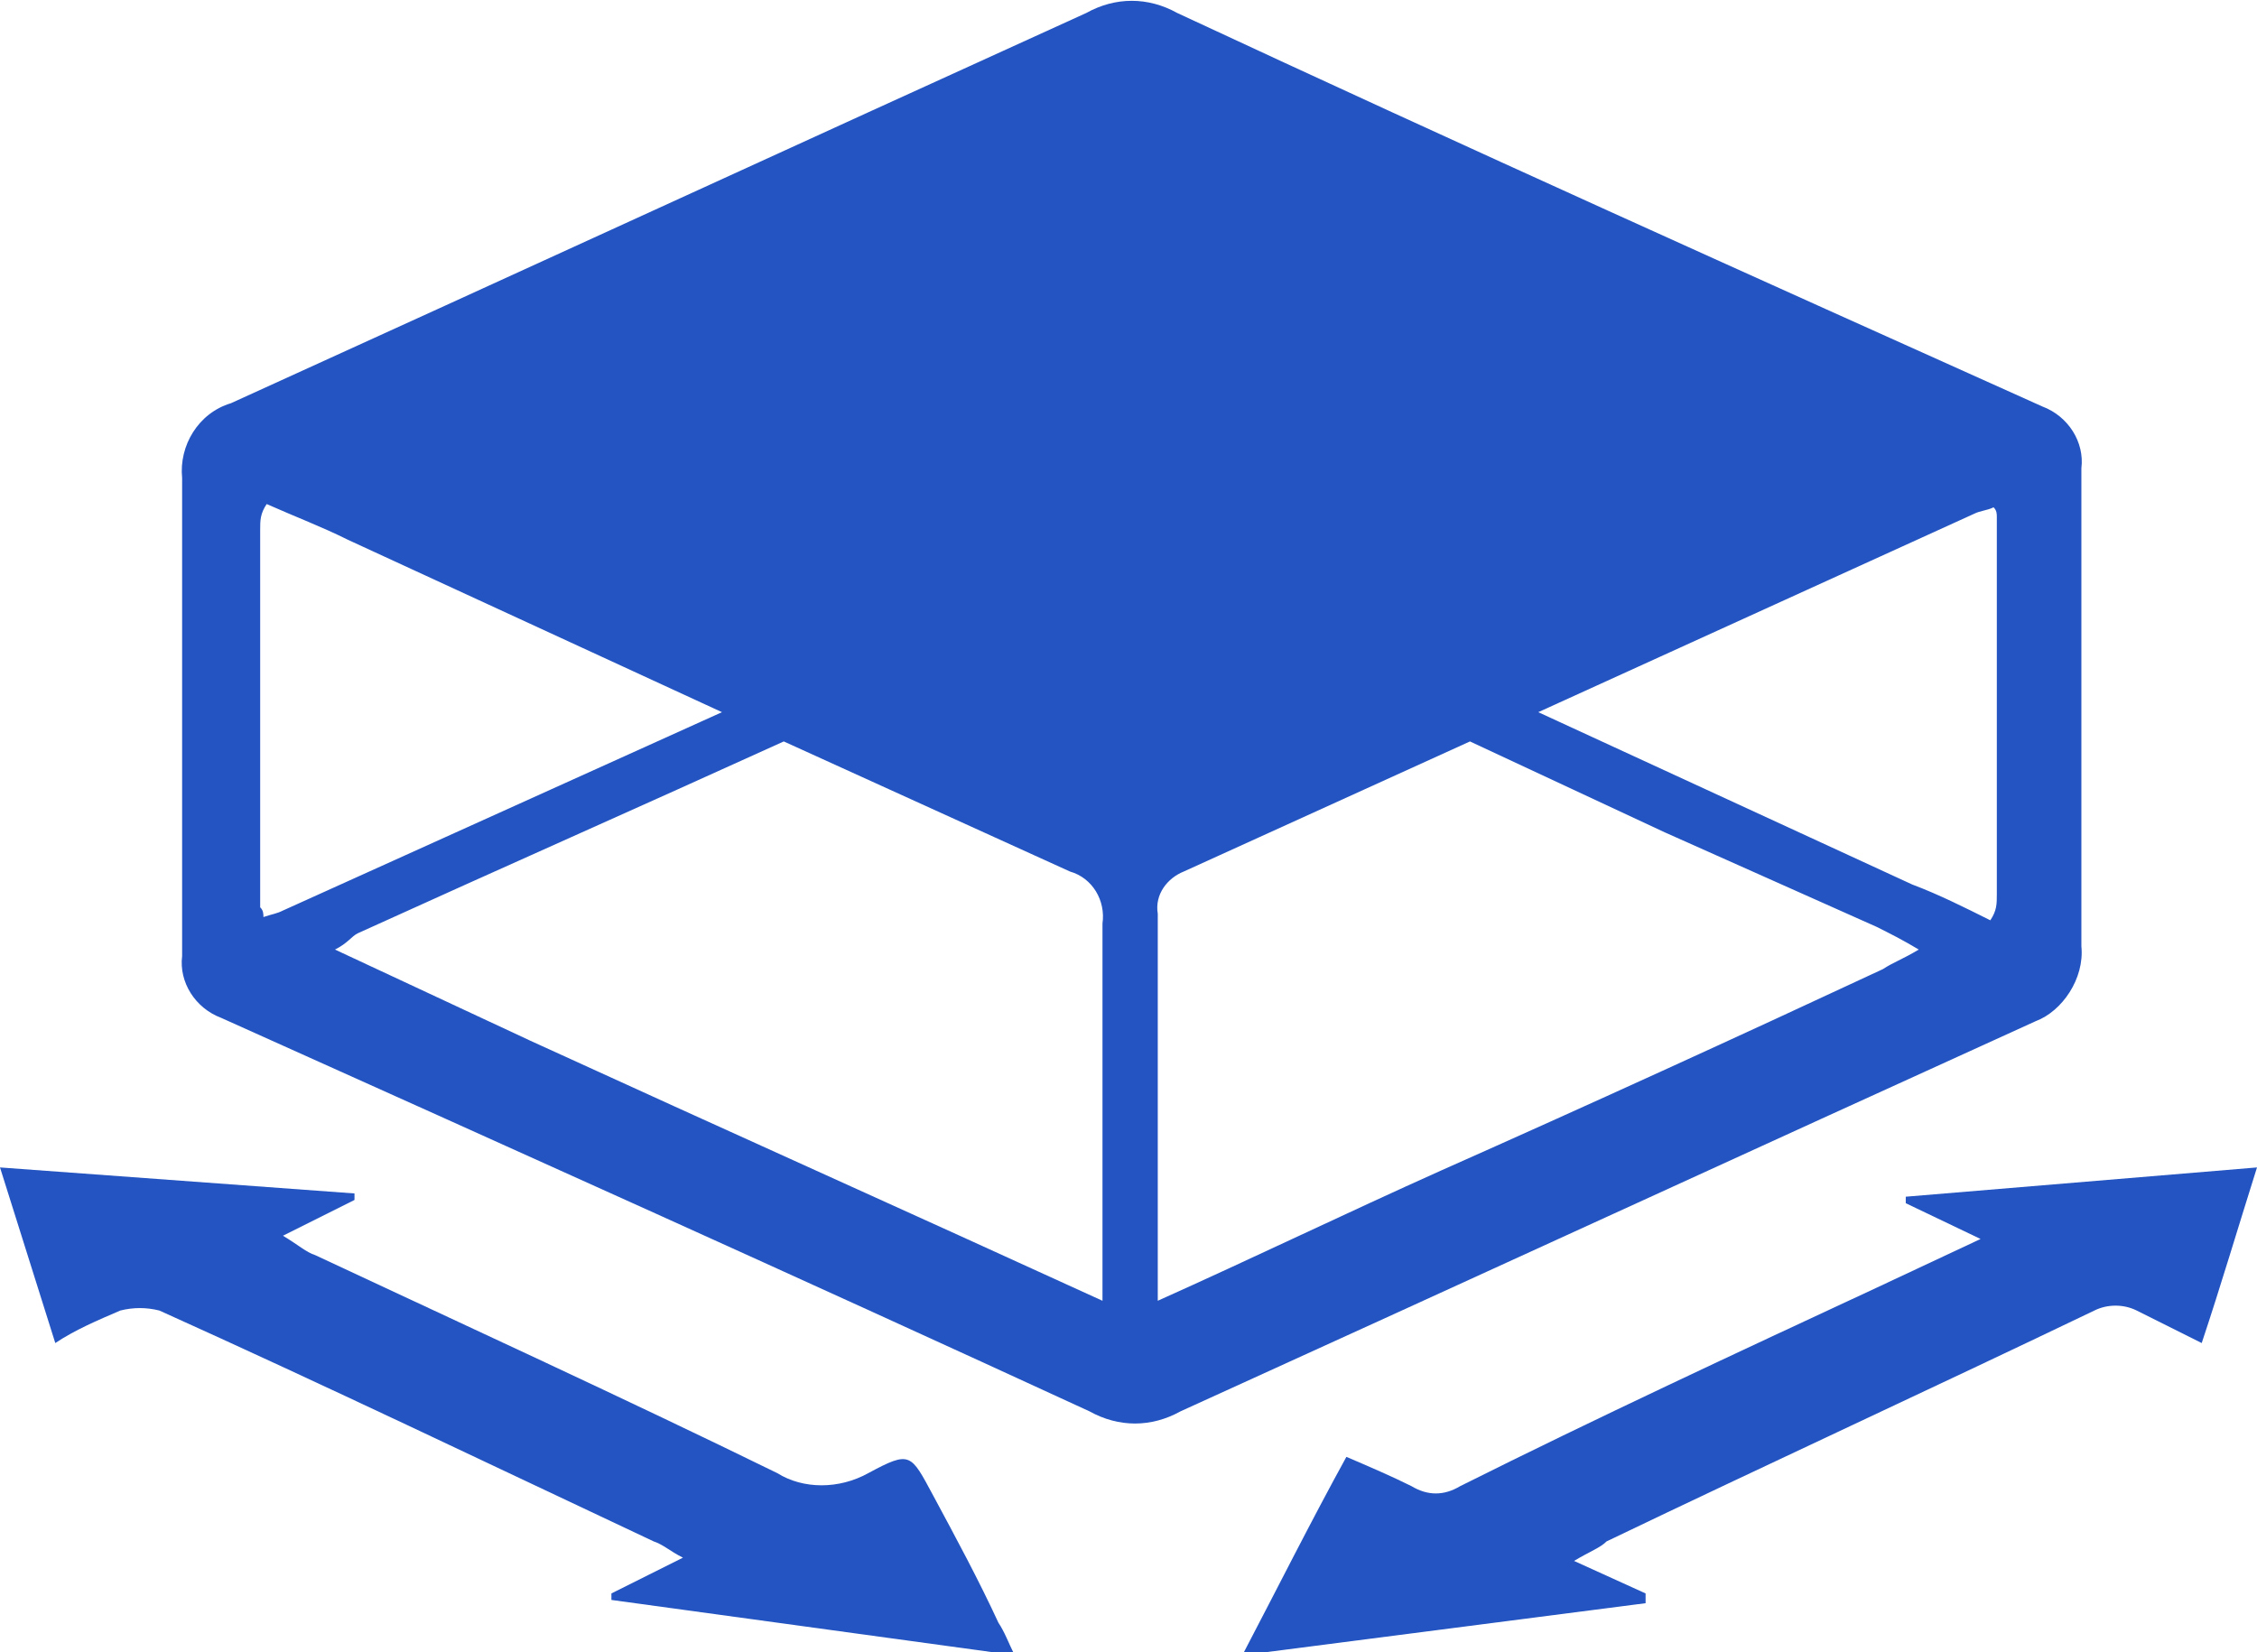
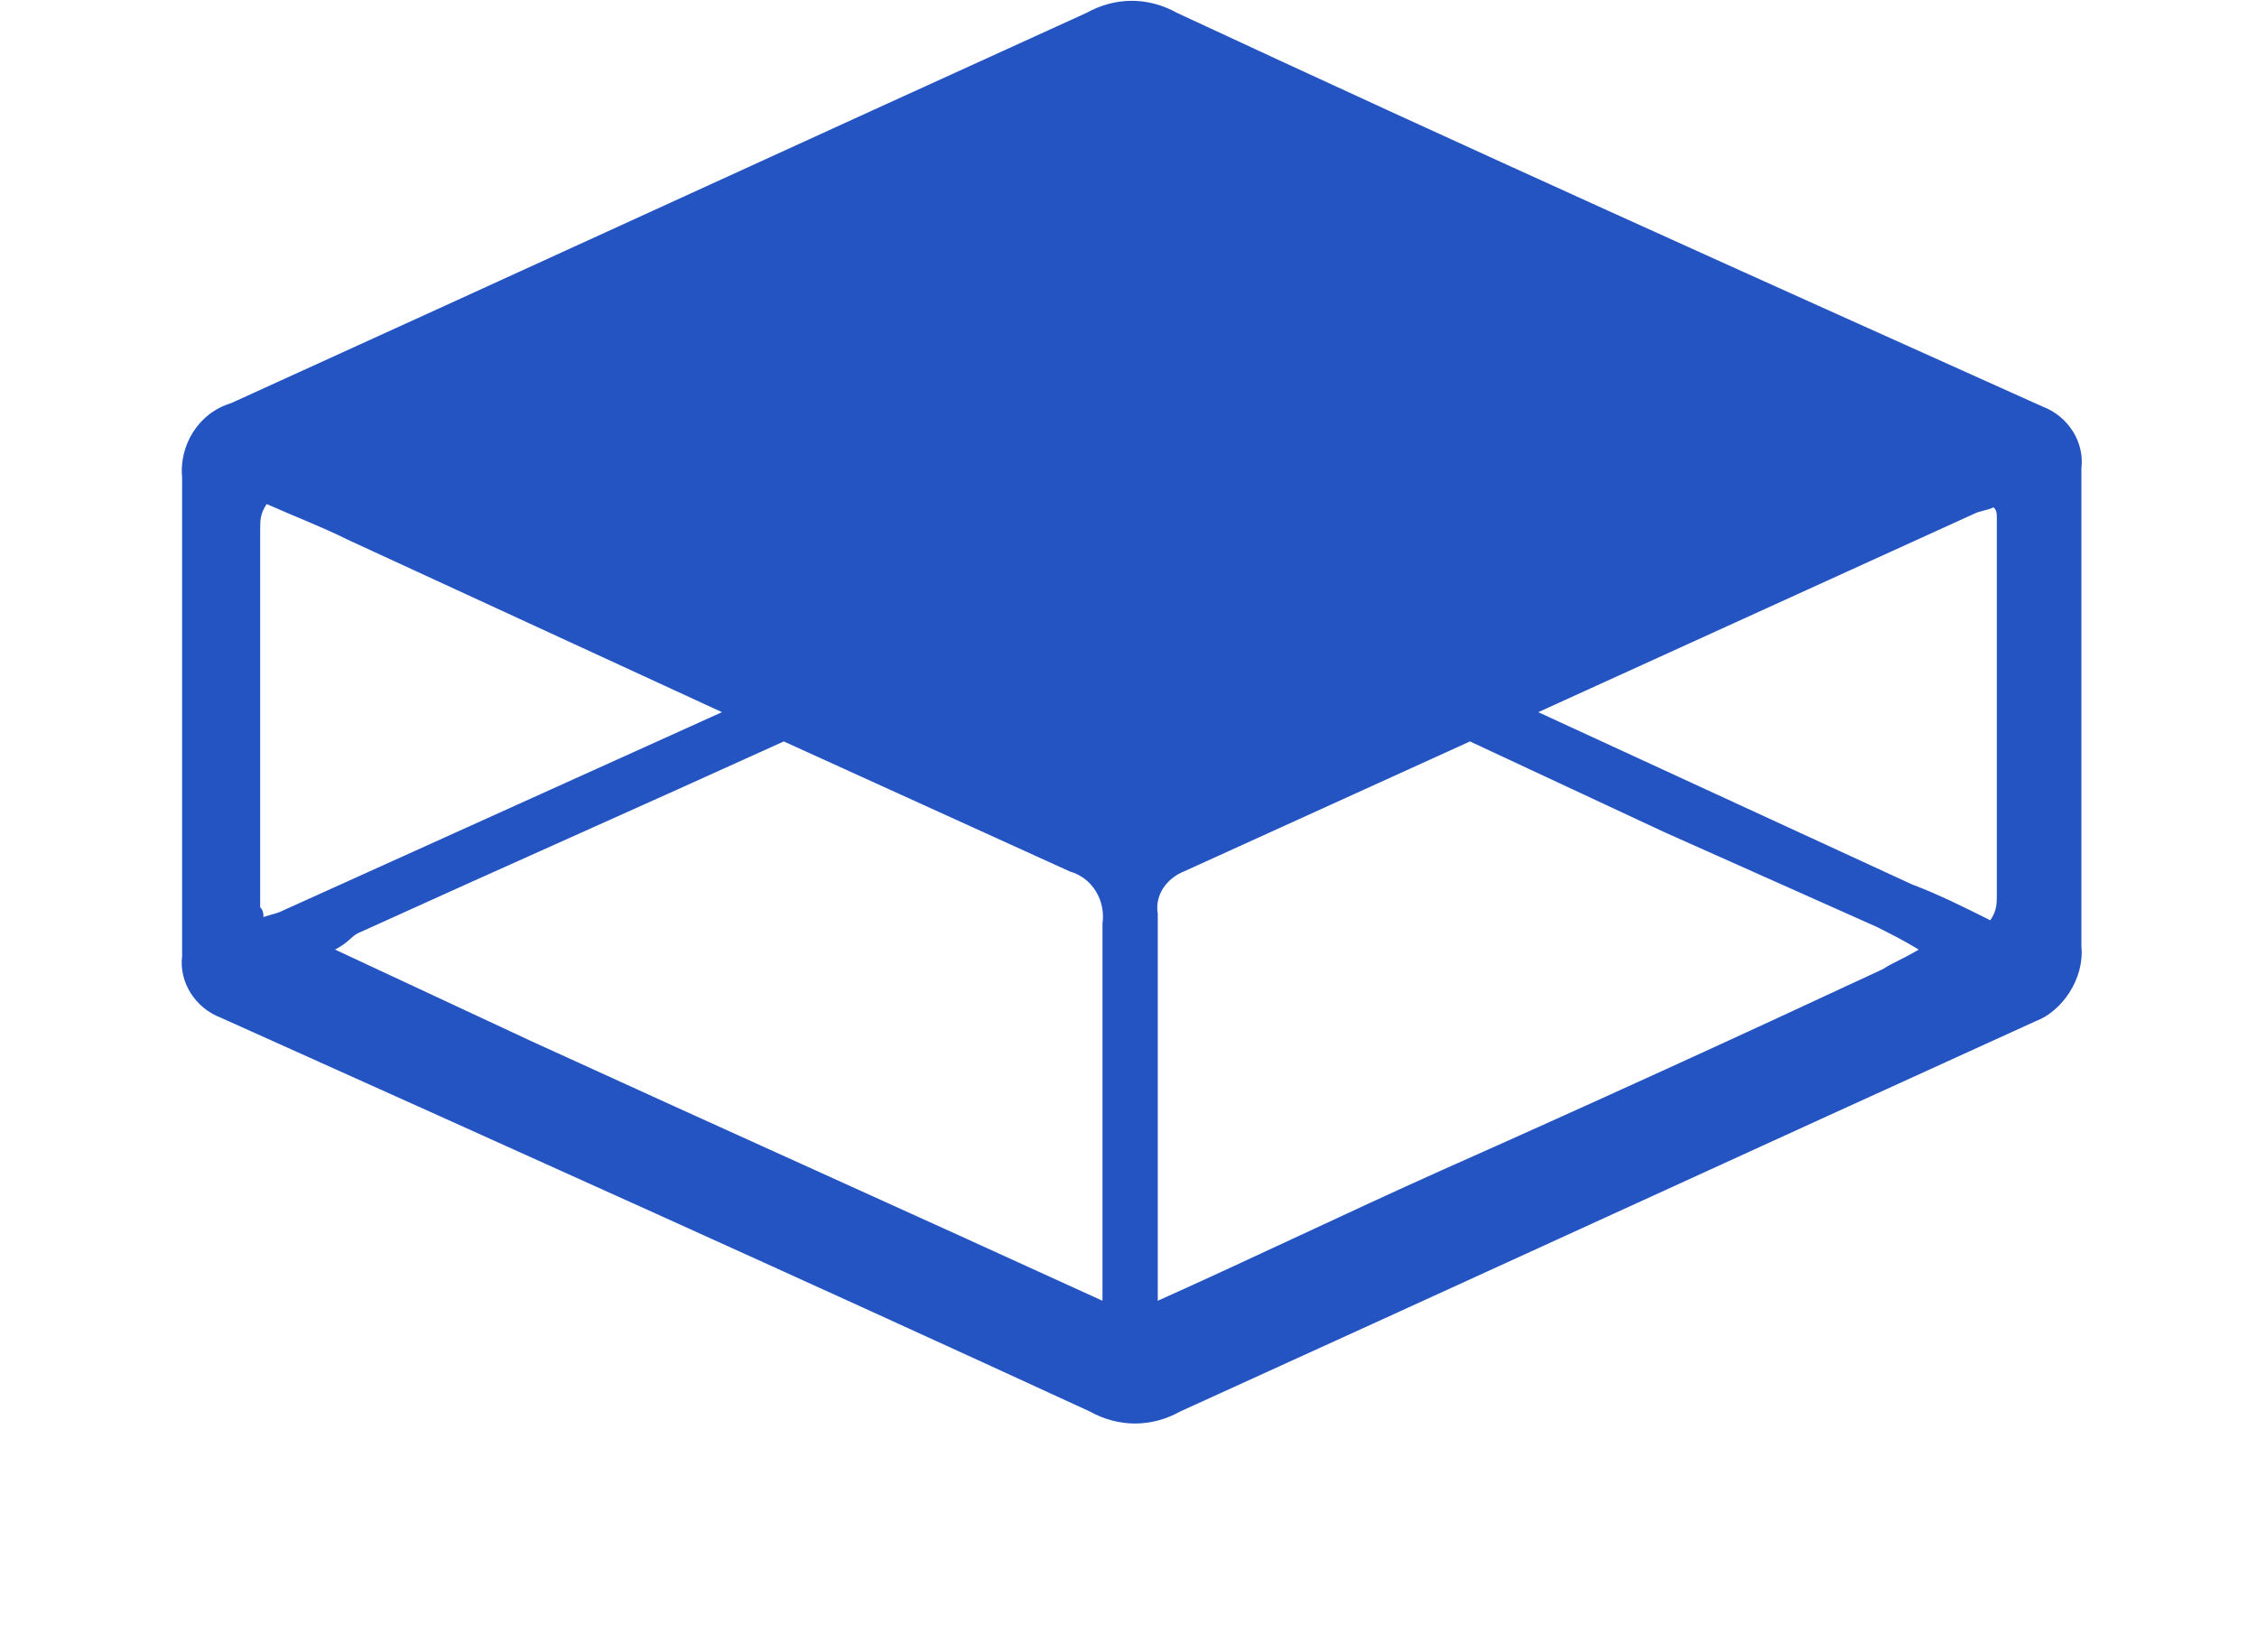
<svg xmlns="http://www.w3.org/2000/svg" version="1.1" id="Слой_1" x="0px" y="0px" viewBox="0 0 69.4 50.8" style="enable-background:new 0 0 69.4 50.8;" xml:space="preserve">
  <style type="text/css">
	.st0{fill:#2354C1;}
</style>
  <path class="st0" d="M64,29.1v-0.6c0-2.3,0-4.6,0-6.9l0,0c0-2.4,0-4.8,0-7.2c0.1-0.8-0.4-1.6-1.2-1.9c-8.9-4-17.8-8-26.6-12.1  c-0.9-0.5-1.9-0.5-2.8,0c-8.8,4-17.5,8-26.3,12c-1,0.3-1.6,1.3-1.5,2.3c0,0.2,0,0.4,0,0.6l0,0c0,2.3,0,4.6,0,6.9l0,0v7.2  c-0.1,0.8,0.4,1.6,1.2,1.9c8.9,4,17.8,8,26.7,12.1c0.9,0.5,1.9,0.5,2.8,0c8.8-4,17.5-8,26.3-12C63.4,31.1,64.1,30.1,64,29.1z   M35.6,38.1c0-3.3,0-6.7,0-10c-0.1-0.6,0.3-1.1,0.8-1.3l8.8-4l6,2.8l6.5,2.9c0.4,0.2,0.8,0.4,1.3,0.7c-0.5,0.3-0.8,0.4-1.1,0.6  c-4.5,2.1-9.1,4.2-13.6,6.2c-2.9,1.3-5.8,2.7-8.7,4C35.6,39.3,35.6,38.7,35.6,38.1L35.6,38.1z M8,27.9c0-0.2,0-0.4,0-0.7v-0.9  c0-3.3,0-6.7,0-10c0-0.3,0-0.5,0.2-0.8c0.9,0.4,1.7,0.7,2.5,1.1l11.5,5.3L8.7,28c-0.2,0.1-0.3,0.1-0.6,0.2C8.1,28.1,8.1,28,8,27.9z   M11,28.7c4.4-2,8.7-3.9,13.1-5.9l8.8,4c0.7,0.2,1.1,0.9,1,1.6c0,3.6,0,7.2,0,10.7c0,0.2,0,0.5,0,0.9c-5.9-2.7-11.7-5.3-17.6-8  l-6-2.8C10.7,29,10.8,28.8,11,28.7L11,28.7z M58.8,27.2l-11.5-5.3l13.4-6.1c0.2-0.1,0.4-0.1,0.6-0.2c0.1,0.1,0.1,0.2,0.1,0.3  c0,0.2,0,0.5,0,0.7s0,0.6,0,0.9c0,3.3,0,6.7,0,10c0,0.3,0,0.5-0.2,0.8C60.4,27.9,59.6,27.5,58.8,27.2L58.8,27.2z" />
-   <path class="st0" d="M58.6,36.8V37l2.3,1.1l-3.2,1.5c-4.3,2-8.6,4-12.8,6.1c-0.5,0.3-1,0.3-1.5,0c-0.6-0.3-1.3-0.6-2-0.9  c-1.1,2-2.1,4-3.2,6.1l12.4-1.6V49l-2.2-1c0.5-0.3,0.8-0.4,1-0.6c5-2.4,10-4.7,15-7.1c0.4-0.2,0.9-0.2,1.3,0c0.6,0.3,1.2,0.6,2,1  c0.6-1.8,1.1-3.5,1.7-5.4L58.6,36.8z" />
-   <path class="st0" d="M28.7,46c-0.7-1.3-0.7-1.4-2-0.7c-0.9,0.5-2,0.5-2.8,0c-4.7-2.3-9.5-4.5-14.2-6.7c-0.3-0.1-0.5-0.3-1-0.6  l2.2-1.1l0-0.2L0,35.9l1.7,5.4c0.6-0.4,1.3-0.7,2-1c0.4-0.1,0.8-0.1,1.2,0C10,42.6,15,45,20.1,47.4c0.3,0.1,0.5,0.3,0.9,0.5L18.8,49  v0.2l12.4,1.7c-0.2-0.4-0.3-0.7-0.5-1C30.1,48.6,29.4,47.3,28.7,46z" />
</svg>